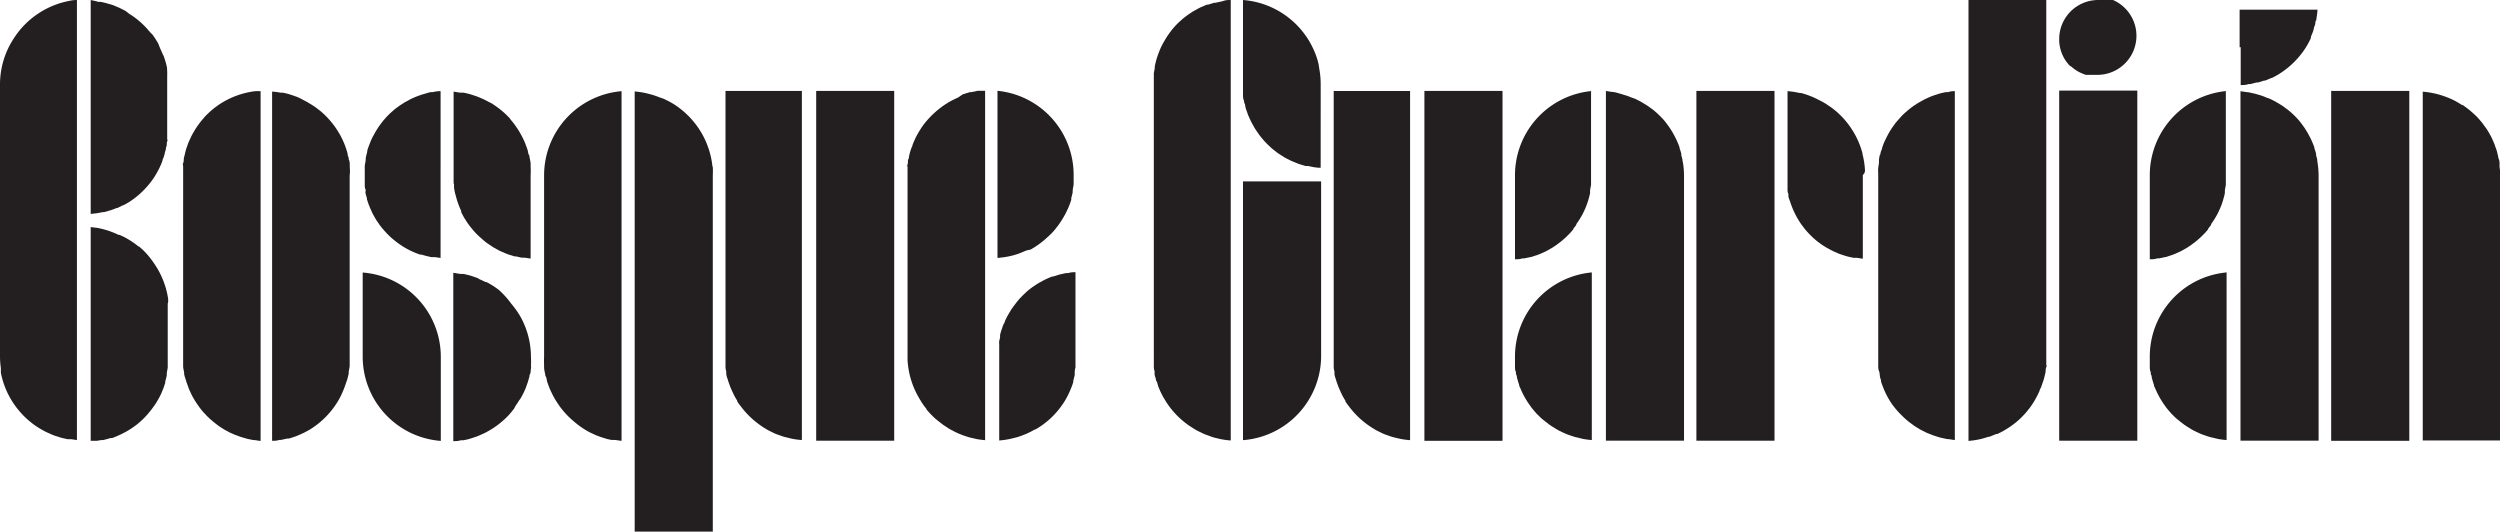
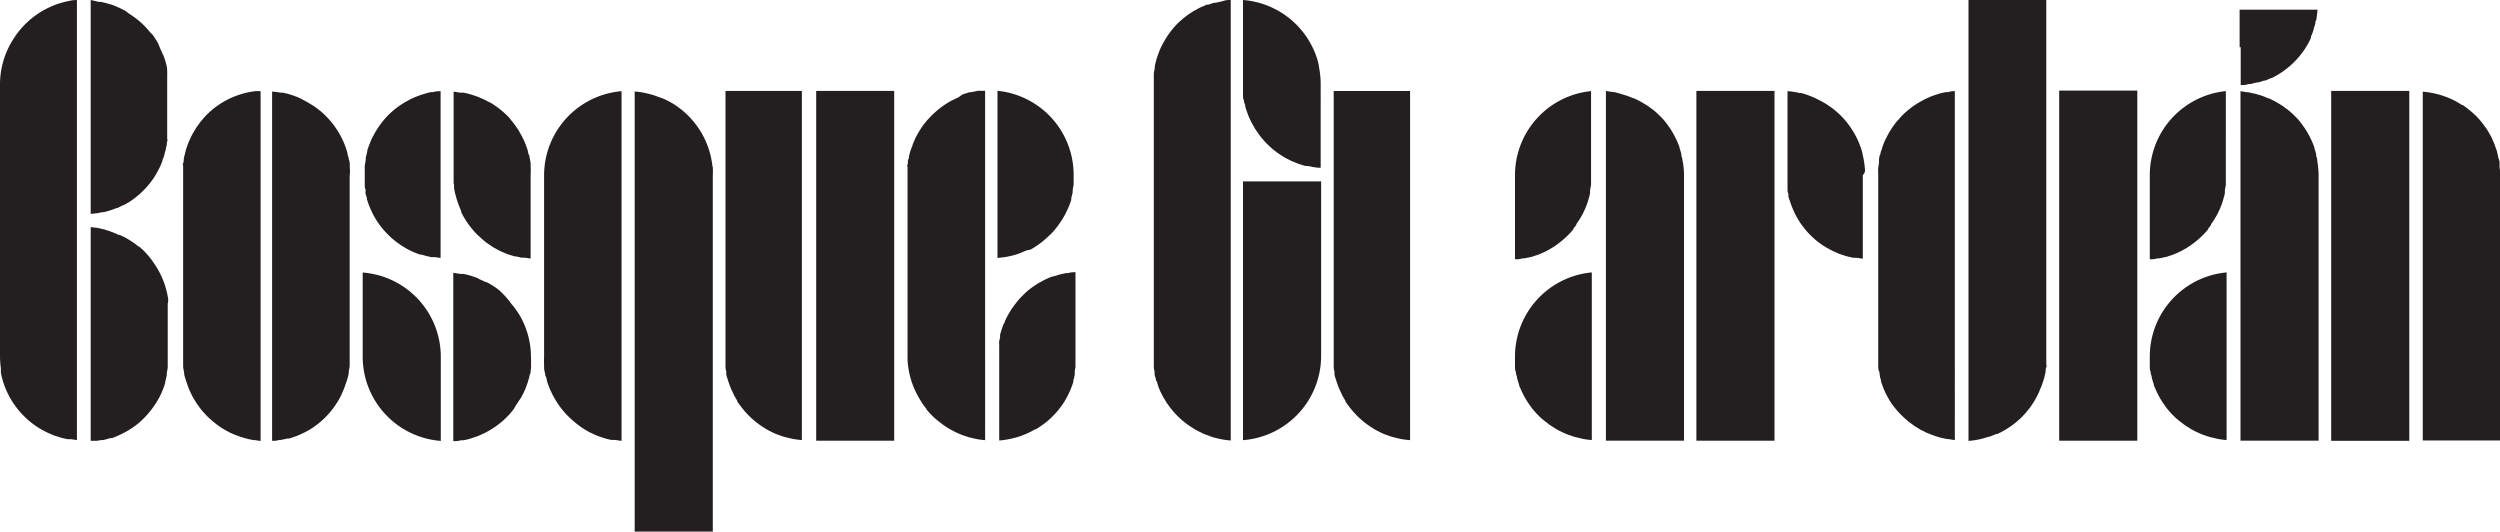
<svg xmlns="http://www.w3.org/2000/svg" id="Layer_1" data-name="Layer 1" viewBox="0 0 230.43 49">
  <title>fullshortArtboard 1</title>
  <path d="M230.39,15.38c0-.09,0-.18,0-.27s0-.3-.07-.45-.05-.22-.08-.33-.06-.25-.09-.37-.08-.24-.12-.35-.07-.21-.11-.32-.11-.25-.16-.37l-.12-.27c-.07-.13-.14-.26-.21-.38l-.13-.22c-.08-.14-.17-.26-.27-.39l-.12-.17c-.1-.14-.21-.27-.32-.4l-.11-.13c-.12-.14-.25-.27-.38-.39l-.1-.09c-.14-.13-.29-.26-.44-.38l-.08-.06c-.16-.13-.32-.24-.49-.36l-.06,0q-.27-.17-.55-.33l0,0q-.29-.16-.6-.29h0q-.31-.13-.64-.24h0a7.71,7.71,0,0,0-1.83-.37h0v2.44h0V11h0v9.79h0V21h0v4.65h0v.12h0v4h0V30h0V40.6h7.2V16.1Q230.43,15.74,230.39,15.38Z" style="fill:#231f20" />
  <polygon points="222.07 40.63 222.07 8.38 222.07 8.38 220.11 8.38 219.83 8.38 215.41 8.38 215.21 8.38 214.87 8.38 214.87 8.38 214.87 8.63 214.87 8.63 214.87 8.77 214.87 8.77 214.87 9.7 214.87 9.7 214.87 9.72 214.87 9.72 214.87 15.92 214.87 15.92 214.87 15.97 214.87 15.97 214.87 16.13 214.87 27.37 214.87 27.37 214.87 27.58 214.87 27.58 214.87 40.63 214.87 40.63 222.07 40.63 222.07 40.63" style="fill:#231f20" />
  <path d="M129.31,8.39h-6.38V20.66h0v.14h0v8.89h0v.1h0v3.06c0,.23,0,.46,0,.68,0,.07,0,.13,0,.2s0,.33.07.49l0,.2c0,.21.09.41.15.61v0c.06.21.14.41.21.61l.08.19q.09.21.19.42l.09.19c.09.17.19.34.29.5l0,.06h0c.1.16.21.31.33.46h0a7.83,7.83,0,0,0,1.72,1.69l.11.08c.17.12.35.23.53.34l.19.11.5.25.24.1.5.18.26.08.54.13.24.05a7.74,7.74,0,0,0,.8.1h0V8.39h-.82Z" style="fill:#231f20" />
-   <polygon points="131.29 8.38 131.29 8.38 131.29 8.7 131.29 8.7 131.29 8.72 131.29 8.72 131.29 12.84 131.29 12.84 131.29 13.07 131.29 13.07 131.29 18.96 131.29 18.96 131.29 19.28 131.29 19.28 131.29 29.51 131.29 29.51 131.29 29.7 131.29 29.7 131.29 30.34 131.29 30.34 131.29 30.41 131.29 30.41 131.29 40.63 131.29 40.63 138.49 40.63 138.49 40.63 138.49 8.38 138.49 8.38 131.29 8.38" style="fill:#231f20" />
  <path d="M171.89,15.55a7.73,7.73,0,0,0-.22-1.35l0-.07a7.72,7.72,0,0,0-.79-1.9h0q-.19-.32-.41-.63v0q-.21-.29-.44-.56l0,0q-.22-.25-.46-.48l-.07-.07c-.15-.14-.31-.28-.48-.41l-.1-.08c-.16-.12-.32-.23-.49-.34l-.13-.09c-.17-.1-.34-.2-.52-.29l-.14-.07A7.72,7.72,0,0,0,166,8.57l-.13,0a7.71,7.71,0,0,0-1.11-.17v.06h0v5.27h0v.58h0v1.84c0,.23,0,.46,0,.68s0,.2,0,.3,0,.22,0,.33,0,.27.08.4l0,.19c0,.15.08.31.13.46h0l.06.17h0a7.75,7.75,0,0,0,1,2l0,0,.31.41.06.07a7.84,7.84,0,0,0,1,1l.16.13.3.22.24.16.28.17.33.18.23.12.57.25.2.07.43.14.23.06.45.1.21,0c.22,0,.45.07.67.08h0V16.13h0C171.92,15.93,171.91,15.74,171.89,15.55Z" style="fill:#231f20" />
  <polygon points="161.7 8.38 160.98 8.38 160.52 8.38 160.39 8.38 160.17 8.38 159.9 8.38 156.36 8.38 156.36 8.38 156.36 16.13 156.36 25.07 156.36 29.91 156.36 29.91 156.36 30 156.36 30 156.36 40.62 156.36 40.62 163.56 40.62 163.56 40.62 163.56 16.13 163.56 8.38 163.48 8.38 161.7 8.38" style="fill:#231f20" />
  <path d="M112.61.13,112,.26l-.12,0-.53.17-.12,0-.56.24-.16.08-.53.29h0l-.21.14h0a7.82,7.82,0,0,0-.75.55l0,0-.34.3,0,0a7.84,7.84,0,0,0-.54.57l-.1.12-.23.3-.14.2c-.1.14-.19.29-.28.44l-.17.29-.13.25c-.07.13-.13.27-.19.41l-.09.23q-.09.24-.17.48l-.06.2c-.05.19-.1.39-.14.58v.06c0,.21-.07.41-.09.62l0,.17c0,.22,0,.45,0,.67V32.85c0,.23,0,.46,0,.68,0,.07,0,.15,0,.22s0,.3.07.45l0,.26c0,.14.06.27.1.41s0,.17.07.25.12.37.19.55.1.22.14.34l.11.23.18.35.11.18.22.36h0l.27.38h0a7.84,7.84,0,0,0,1.72,1.67l.13.09c.17.11.34.22.52.33l.2.11.49.24.24.1.49.18.26.09.54.13.24.05a7.75,7.75,0,0,0,.8.1h0V24.27h0V7.78h0V0c-.22,0-.44,0-.66.08Z" style="fill:#231f20" />
  <path d="M114.57,23.57v17a7.79,7.79,0,0,0,7.2-7.76V16.72h-7.2Z" style="fill:#231f20" />
  <path d="M121.45,5.57A7.8,7.8,0,0,0,114.57,0h0V7.78h0c0,.25,0,.49,0,.74,0,.08,0,.16,0,.24s0,.32.07.48,0,.19.07.28.06.28.1.41.06.2.1.3.08.25.13.37l.13.3.16.34.16.29.18.32.19.28.2.29.21.27.22.26.24.26.24.23.27.25.25.2.3.23.26.17.33.21.26.14.36.18.26.11.39.16.25.08.43.13.21,0,.49.1h0l.45.06h0l.25,0h0V7.78a7.79,7.79,0,0,0-.14-1.5Q121.55,5.92,121.45,5.57Z" style="fill:#231f20" />
  <path d="M146.84,25.1a7.79,7.79,0,0,0-7.2,7.76c0,.24,0,.47,0,.7s0,.17,0,.25,0,.28.06.42,0,.21.06.31.05.22.08.33.07.24.1.35l.08.24c0,.14.1.27.15.41l0,0a7.77,7.77,0,0,0,.87,1.53h0l.12.17h0c.16.2.33.4.5.59l.14.13c.13.14.27.27.42.39l.21.17.39.3.24.16.4.25.27.15.42.2.28.12.45.16.28.09.52.12.25.06a7.75,7.75,0,0,0,.79.1h0V25.1Z" style="fill:#231f20" />
  <path d="M146.84,8.38a7.79,7.79,0,0,0-7.2,7.76V23.9h0c.22,0,.44,0,.66-.08l.17,0,.6-.13h.05l.58-.19.19-.07.45-.2.21-.1.41-.23.24-.15.28-.19.41-.31.2-.17.28-.25.13-.13q.28-.27.52-.57l0-.05.27-.35,0-.07a7.77,7.77,0,0,0,.62-1c.07-.15.14-.3.21-.45l.1-.25c.06-.15.11-.31.16-.46l.06-.22q.07-.23.12-.47l0-.18c0-.2.07-.41.09-.61v-.15c0-.22,0-.44,0-.67h0V8.38Z" style="fill:#231f20" />
  <path d="M155.08,14.82c0-.17-.07-.34-.11-.51l0-.13q-.07-.27-.16-.52l0-.07a7.73,7.73,0,0,0-.57-1.25l-.05-.09c-.08-.14-.17-.28-.25-.41l-.14-.2-.22-.3c-.13-.17-.26-.33-.41-.48a7.84,7.84,0,0,0-.84-.77l-.07-.05-.43-.31-.13-.08-.42-.25-.18-.1-.4-.2L150.41,9,150,8.84l-.32-.1-.33-.1L149,8.54l-.27-.06c-.23,0-.47-.07-.71-.09h0v2.28h0v.2h0v4.39h0v.27h0V26.71h0v.2h0V40.62h7.2V16.16a7.76,7.76,0,0,0-.1-1.18Z" style="fill:#231f20" />
  <path d="M180.28,8.4c-.24,0-.47,0-.7.09l-.23,0-.46.1-.26.08-.4.13-.27.1-.36.16-.27.13-.34.19-.26.15-.32.21-.24.17-.31.25-.21.18q-.24.21-.46.45l-.23.26-.21.24-.22.3-.17.24-.2.32-.14.25-.18.35-.12.25c-.05.12-.11.24-.15.37l-.09.25c0,.13-.09.26-.13.4s0,.16-.06.24-.07.29-.1.44h0c0,.08,0,.16,0,.23h0c0,.19-.05.37-.07.56s0,.42,0,.63V26.27h0v.14h0v.13h0v.23h0v6.11c0,.21,0,.42,0,.63s0,.15,0,.23,0,.31.07.46.05.27.08.41h0v0h0c0,.15.07.31.11.46h0l0,.1h0c.05.16.11.32.17.48l.13.32.1.22a7.76,7.76,0,0,0,.63,1.09l.06.08a7.83,7.83,0,0,0,.89,1h0l.11.11h0c.15.14.31.28.47.41l0,0,.46.34.09.06.45.28.15.08.43.22.22.09.4.16.3.1.35.11.4.09.28.06c.23,0,.47.07.71.09h0V8.4Z" style="fill:#231f20" />
  <path d="M181.44,0h0V.19h0V2.1h0v.2h0V26.73h0v.18h0v2.64h0v.2h0v.72h0v.17h0v2.71h0v.14h0v7.15h0a7.72,7.72,0,0,0,1.24-.2h0l.6-.18.08,0L184,40l.1,0,.5-.25.12-.07.45-.28.14-.09.4-.3.15-.12.36-.32.16-.16.31-.33.16-.19.27-.34.16-.23.22-.34.15-.27.18-.34L188,36c0-.11.1-.22.14-.33s.08-.23.12-.35.08-.21.11-.32.07-.26.1-.39.05-.2.07-.31,0-.3.07-.46,0-.17,0-.26,0-.47,0-.72V0h-7.2Z" style="fill:#231f20" />
  <polygon points="196.25 8.35 195.69 8.35 189.8 8.35 189.8 8.35 189.8 10.72 189.8 10.72 189.8 10.82 189.8 10.82 189.8 16.16 189.8 26.64 189.8 26.64 189.8 26.84 189.8 26.84 189.8 29.99 189.8 29.99 189.8 30.08 189.8 30.08 189.8 40.01 189.8 40.01 189.8 40.23 189.8 40.23 189.8 40.62 189.8 40.62 197 40.62 197 40.62 197 8.35 197 8.35 196.25 8.35" style="fill:#231f20" />
-   <path d="M193.4,0h0a3.6,3.6,0,0,0-3.6,3.6s0,0,0,.06h0s0,.09,0,.13h0a3.57,3.57,0,0,0,.33,1.33h0q.07.15.15.29v0l.17.26,0,0,.18.23,0,0,.19.2.05,0,.2.17.08.06.19.14.1.06.19.11.13.06.18.08.15.06.17.06.18,0,.16,0,.23,0,.13,0,.36,0h0a3.6,3.6,0,1,0,0-7.2Z" style="fill:#231f20" />
  <path d="M205.35,25.1a7.79,7.79,0,0,0-7.2,7.76c0,.24,0,.47,0,.7s0,.17,0,.25,0,.28.06.42,0,.21.06.31.05.22.08.33.07.24.1.35l.08.24c0,.14.1.27.15.41l0,0a7.77,7.77,0,0,0,.87,1.53h0l.12.17h0c.16.2.33.4.5.59l.14.13c.13.14.27.27.42.39l.21.17.39.3.24.16.4.25.27.15.42.2.28.12.45.16.28.09.52.12.25.06a7.75,7.75,0,0,0,.79.1h0V25.1Z" style="fill:#231f20" />
  <path d="M205.35,8.38a7.79,7.79,0,0,0-7.2,7.76V23.9h0c.22,0,.44,0,.66-.08l.17,0,.6-.13h.05l.58-.19.19-.07.45-.2.21-.1.41-.23.24-.15.28-.19.41-.31.2-.17.28-.25.13-.13q.28-.27.52-.57l0-.05.27-.35,0-.07a7.77,7.77,0,0,0,.62-1c.07-.15.14-.3.21-.45l.1-.25c.06-.15.11-.31.16-.46l.06-.22q.07-.23.12-.47l0-.18c0-.2.07-.41.09-.61v-.15c0-.22,0-.44,0-.67h0V8.38Z" style="fill:#231f20" />
  <path d="M213.59,14.82c0-.17-.07-.34-.11-.51l0-.13q-.07-.27-.16-.52l0-.07a7.73,7.73,0,0,0-.57-1.25l-.05-.09c-.08-.14-.17-.28-.25-.41l-.14-.2-.22-.3c-.13-.17-.26-.33-.41-.48a7.84,7.84,0,0,0-.84-.77l-.07-.05-.43-.31-.13-.08-.42-.25-.18-.1-.4-.2L208.92,9l-.37-.15-.32-.1-.33-.1-.41-.09-.27-.06c-.23,0-.47-.07-.71-.09h0v2.28h0v.2h0v4.39h0v.27h0V26.71h0v.2h0V40.62h7.2V16.16a7.76,7.76,0,0,0-.1-1.18Z" style="fill:#231f20" />
  <path d="M206.53,4.35V4.4h0V7.84h0c.24,0,.48,0,.72-.09l.16,0L208,7.6l.14,0,.54-.17.1,0,.56-.24.06,0c.19-.1.38-.2.57-.31h0a7.82,7.82,0,0,0,1.62-1.3h0l0,0h0a7.82,7.82,0,0,0,.81-1h0c.12-.18.23-.36.33-.54l0,0c.1-.18.19-.35.27-.54l0-.11c.07-.17.14-.33.2-.5l.06-.2c0-.14.09-.29.13-.44s0-.23.07-.34.05-.22.07-.33.07-.46.08-.69h-7.18V4.35Z" style="fill:#231f20" />
  <path d="M1.22,3.62q-.19.3-.36.62A7.73,7.73,0,0,0,0,7.79H0V23.93H0v8.95a7.77,7.77,0,0,0,.08,1.05h0l0,.18c0,.08,0,.17,0,.25h0a7.72,7.72,0,0,0,.73,2.09h0a7.83,7.83,0,0,0,2.36,2.72h0l0,0h0a7.79,7.79,0,0,0,.75.47l.18.1.33.16.27.12.29.12.56.18.22.06.45.1.21,0c.22,0,.44.06.66.08h0V30.13s0,0,0,0V0q-.38,0-.74.09A7.8,7.8,0,0,0,1.22,3.62Z" style="fill:#231f20" />
  <path d="M15.39,6.21h0a7.69,7.69,0,0,0-.32-1.09L15,5c-.05-.13-.11-.26-.17-.39l-.1-.23L14.58,4l-.15-.25-.19-.3-.19-.27L13.86,3l-.24-.28-.19-.21c-.15-.16-.3-.3-.46-.45h0l-.08-.07h0a7.82,7.82,0,0,0-.84-.63l-.17-.11L11.56,1,11.3.87,11,.72,10.67.58l-.3-.12L10,.35,9.72.27,9.29.17l-.24,0C8.82.09,8.59.06,8.36,0V9.82h0v9.9l.6-.07.53-.1h0l.11,0h0l.6-.17h0l.56-.21.06,0,.53-.26.05,0,.52-.3h0a7.83,7.83,0,0,0,1.81-1.62l.07-.08.26-.35.14-.2.2-.33.15-.27.16-.31.14-.31.12-.31c0-.12.08-.23.12-.35l.09-.3c0-.13.07-.26.1-.4s0-.19.06-.28,0-.31.07-.46,0-.16,0-.24c0-.24,0-.48,0-.72V7.8h0c0-.24,0-.49,0-.72A7.73,7.73,0,0,0,15.39,6.21Z" style="fill:#231f20" />
  <path d="M15.5,27.81c0-.08,0-.17,0-.25a7.72,7.72,0,0,0-1.29-3.27h0a7.83,7.83,0,0,0-1-1.22h0l-.38-.34-.05,0a7.79,7.79,0,0,0-1.31-.87h0l-.45-.21-.09,0A7.7,7.7,0,0,0,8.94,21h0l-.58-.07V40.63h0l.29,0h0l.29,0h0l.4-.07.17,0q.34-.08.66-.18l.15,0,.37-.14.13-.06q.31-.13.61-.29l.17-.09a7.8,7.8,0,0,0,1-.66l.16-.13q.23-.19.44-.4l.15-.15.24-.26.14-.17q.19-.22.36-.46l.13-.18.2-.3.22-.38.09-.17c.09-.17.17-.35.24-.53l.06-.15c.08-.19.14-.39.2-.58l0-.12q.08-.27.14-.55l0-.11c0-.21.07-.42.09-.64v-.15c0-.22,0-.45,0-.68h0V28.69c0-.21,0-.42,0-.62S15.51,27.89,15.5,27.81Z" style="fill:#231f20" />
  <path d="M23.91,8.4h0l-.36,0h0a7.71,7.71,0,0,0-2.69.84h0q-.3.16-.58.34l0,0c-.18.12-.36.25-.53.38l0,0c-.16.13-.32.26-.47.4l-.07.07c-.14.13-.28.27-.41.42l-.09.11c-.12.14-.24.28-.34.42l-.11.15c-.1.14-.19.27-.28.42l-.12.2c-.08.13-.15.27-.22.4l-.12.26c-.06.13-.12.25-.17.38s-.07.21-.11.32-.09.24-.12.36-.06.25-.09.38-.06.21-.08.32,0,.32-.07.47,0,.17,0,.25c0,.25,0,.5,0,.75v.59h0v.08h0v1.75h0v.07h0V32.87c0,.23,0,.45,0,.68l0,.17c0,.2.05.4.09.6v.06c0,.21.09.41.15.62l.06.19q.08.24.17.48l.05.14c.07.18.16.36.24.53l.11.22.2.34.15.24.28.4.19.25.19.22.38.4.19.18.28.24.17.14a7.82,7.82,0,0,0,.68.49h0l.28.17h0l.46.25h0l.49.21h0l.47.17.16.05.41.12.3.07.32.06c.22,0,.44.07.67.08h0V8.4Z" style="fill:#231f20" />
  <path d="M32.24,15.44c0-.08,0-.16,0-.24s0-.3-.07-.45,0-.19-.06-.28-.06-.26-.09-.38l-.09-.3-.12-.35-.12-.3-.14-.31-.15-.3-.16-.28A7.82,7.82,0,0,0,30,10.66l0,0q-.25-.25-.52-.47l-.07-.05q-.26-.21-.53-.39l-.11-.07-.52-.31-.15-.08L27.54,9l-.19-.08-.52-.18-.22-.07-.54-.13-.21,0a7.75,7.75,0,0,0-.78-.1h0V15h0v.12h0v5.66h0V21h0v.36h0v.21h0v.23h0v.38h0V40.63h0c.22,0,.44,0,.66-.08l.14,0,.61-.13.16,0,.48-.16.15-.05.51-.22.22-.1.47-.25a7.81,7.81,0,0,0,1.38-1.05l0,0a7.83,7.83,0,0,0,.57-.61l.07-.08.24-.31.12-.17q.16-.23.3-.46l.16-.28.13-.26.17-.38.1-.25q.09-.24.17-.48L32,35c.05-.19.1-.37.14-.56l0-.07c0-.21.07-.41.09-.63l0-.17c0-.22,0-.44,0-.67h0V16.16h0C32.27,15.91,32.26,15.68,32.24,15.44Z" style="fill:#231f20" />
  <path d="M47.53,37.39c.11-.15.21-.31.31-.47L48,36.7c.08-.15.16-.3.24-.45l.12-.26c.07-.15.13-.3.18-.46l.1-.28c.05-.16.09-.32.14-.48s0-.19.07-.28.06-.36.09-.54,0-.17,0-.25a7.83,7.83,0,0,0,0-.81h0a7.75,7.75,0,0,0-.3-2.1h0c-.06-.2-.13-.4-.2-.6l0,0c-.08-.2-.16-.39-.25-.58l0,0c-.09-.19-.19-.38-.3-.56v0q-.17-.28-.36-.54h0q-.19-.27-.41-.52h0A7.84,7.84,0,0,0,46,26.74h0q-.28-.22-.58-.41l0,0c-.19-.12-.38-.23-.58-.33l-.07,0c-.19-.09-.38-.18-.57-.26L44,25.62l-.56-.19-.16-.05-.56-.13-.18,0c-.25,0-.5-.08-.76-.1h0v2.25h0v.16h0v2.54h0v.06h0v10.5h0c.23,0,.46,0,.69-.08l.25,0,.42-.09.3-.09.33-.11.33-.12.25-.11.37-.17.13-.07a7.82,7.82,0,0,0,2.07-1.59l0,0q.24-.27.46-.56Z" style="fill:#231f20" />
  <path d="M40.63,8.4h0q-.37,0-.74.09l-.08,0c-.22,0-.44.09-.65.15h0a7.72,7.72,0,0,0-1.34.51h0l-.53.29-.31.2-.2.13-.36.27-.1.08-.38.34h0l0,0h0a7.82,7.82,0,0,0-1.5,2h0l-.07.12h0c-.1.19-.18.38-.26.58l-.05.13c-.08.2-.15.39-.21.6l0,.1q-.08.28-.14.57l0,.1c0,.21-.07.43-.09.64v.14c0,.22,0,.45,0,.68s0,.45,0,.67,0,.15,0,.23,0,.28.06.42,0,.18,0,.27.08.37.14.55h0l0,.1h0c.06.19.12.38.19.56l.08.2c.07.16.14.31.21.47l.1.2.22.39.14.22.26.37.22.28.2.23.22.24.16.16q.22.22.47.42l.12.1a7.8,7.8,0,0,0,1.07.72l0,0a7.73,7.73,0,0,0,1.25.55h0l.13,0h0q.32.1.64.17l.25.06.25,0c.2,0,.4.06.61.07h0V8.4Z" style="fill:#231f20" />
  <path d="M41.85,17c0,.09,0,.19,0,.28s.07.43.12.63h0L42,18h0a7.71,7.71,0,0,0,.22.74h0q.13.36.29.71h0l0,.11h0l.19.36.09.16.22.35h0a7.81,7.81,0,0,0,.52.69l.14.17.25.27.2.19.38.34.26.22.24.17.31.21.2.13.51.28.2.09.42.18.18.07.6.19.13,0,.52.12.18,0c.22,0,.44.06.66.08h0V16.15a7.83,7.83,0,0,0,0-.81c0-.08,0-.16,0-.25s-.05-.36-.09-.54,0-.19-.07-.28-.08-.32-.13-.48l-.1-.28c-.06-.15-.11-.31-.18-.46l-.12-.26q-.11-.23-.23-.44l-.13-.23c-.09-.15-.19-.3-.29-.44l-.13-.19c-.12-.16-.24-.31-.37-.46L47,10.92a7.83,7.83,0,0,0-1.47-1.25l-.17-.12L45,9.37l-.26-.14-.32-.15-.31-.13-.3-.11-.36-.12-.28-.08-.43-.1-.24,0c-.23,0-.46-.07-.69-.09h0V12h0v.28h0v.29h0v.27h0v.06h0v.25h0v3c0,.21,0,.42,0,.62S41.84,16.95,41.85,17Z" style="fill:#231f20" />
  <path d="M33.43,25.12h0v7.76a7.79,7.79,0,0,0,7.2,7.76h0V32.87A7.79,7.79,0,0,0,33.43,25.12Z" style="fill:#231f20" />
  <path d="M73.25,8.38H66.87V20.65h0v.14h0v8.89h0v.1h0v3.06c0,.23,0,.46,0,.68,0,.07,0,.13,0,.2s0,.33.07.49l0,.2c0,.21.09.41.15.61v0c.06.21.14.41.21.61l.08.19q.09.21.19.42l.09.19c.09.17.19.34.29.5l0,.06h0c.1.16.21.31.33.46h0a7.83,7.83,0,0,0,1.72,1.69l.11.08c.17.12.35.23.53.34l.19.11.5.25.24.1.5.18.26.08.54.13.24.05a7.74,7.74,0,0,0,.8.1h0V8.38h-.82Z" style="fill:#231f20" />
  <polygon points="75.23 8.38 75.23 8.38 75.23 8.69 75.23 8.69 75.23 8.71 75.23 8.71 75.23 12.83 75.23 12.83 75.23 13.07 75.23 13.07 75.23 18.95 75.23 18.95 75.23 19.27 75.23 19.27 75.23 29.5 75.23 29.5 75.23 29.69 75.23 29.69 75.23 30.33 75.23 30.33 75.23 30.4 75.23 30.4 75.23 40.62 75.23 40.62 82.42 40.62 82.42 40.62 82.42 8.38 82.42 8.38 75.23 8.38" style="fill:#231f20" />
  <path d="M99.14,25.09c-.23,0-.45,0-.67.08l-.2,0-.47.1-.2.05-.54.17-.09,0c-.2.08-.39.16-.58.25l-.2.1-.37.2-.22.13-.36.24-.17.12c-.16.12-.31.24-.46.37l-.21.2-.24.24-.22.23-.2.24-.29.38-.23.32-.18.3-.14.24-.17.32-.11.24c0,.11-.1.22-.15.34h0c-.05.14-.1.28-.15.43h0c-.05.16-.1.32-.14.48l0,.17c0,.14-.06.28-.08.42s0,.21,0,.32,0,.21,0,.32,0,.45,0,.68V40.6h0a7.73,7.73,0,0,0,.83-.11l.24-.05.57-.14.25-.08.55-.21.2-.09q.33-.15.65-.34l.06,0a7.81,7.81,0,0,0,1.36-1h0a7.84,7.84,0,0,0,.58-.6l0,0a7.81,7.81,0,0,0,.74-1l.2-.35.13-.25.16-.35.1-.24c.08-.19.15-.39.21-.59l0-.12q.07-.26.13-.52l0-.22q0-.23.07-.47c0-.07,0-.14,0-.21,0-.22,0-.45,0-.68h0V25.09Z" style="fill:#231f20" />
  <path d="M90.78,8.37l-.3,0h0l-.37,0h0l-.56.12-.14,0-.49.15-.19.06L88.29,9l-.21.09-.4.2-.22.12-.36.23-.22.15-.33.25-.22.18-.29.26-.22.21-.26.28-.21.24-.23.29-.19.27-.19.3-.18.31-.16.3-.15.34-.13.3c0,.12-.09.25-.13.37s-.07.2-.1.3-.07.27-.1.41,0,.19-.07.28,0,.32-.07.48,0,.16,0,.24c0,.24,0,.49,0,.74V32.84s0,.07,0,.11h0c0,.07,0,.15,0,.22h0a7.72,7.72,0,0,0,1,3.41h0q.17.3.35.58l0,0c.12.18.25.36.39.52l0,.05c.13.16.27.31.41.46l.08.08c.14.14.27.27.42.39l.12.1.42.33.17.12.41.27.23.13.39.21.29.13.36.15.36.12.32.1.44.1.26.06q.36.06.73.09h0V8.37Z" style="fill:#231f20" />
  <path d="M91.94,8.37h0V9.43h0v.22h0v7.19h0v.2h0v1h0v.23h0v1h0v.06h0v.33h0v.12h0v4h0l.58-.07a7.73,7.73,0,0,0,.89-.18c.21-.06.41-.12.61-.2l.34-.14.23-.1L95,23l.1-.06a7.8,7.8,0,0,0,1-.69l.17-.14.41-.37.19-.18.23-.24.19-.23.27-.35.2-.29.15-.23c.09-.15.18-.31.27-.47l.09-.18q.1-.2.19-.4l.08-.19q.11-.28.2-.56l0-.16q.07-.26.13-.53l0-.11c0-.21.07-.42.09-.64V16.8c0-.22,0-.44,0-.67h0A7.79,7.79,0,0,0,91.94,8.37Z" style="fill:#231f20" />
  <path d="M57.35,8.4a7.79,7.79,0,0,0-7.2,7.76h0V32.87h0a7.84,7.84,0,0,0,0,.79c0,.08,0,.16,0,.25s.05.36.09.53,0,.18.07.27.08.33.13.49l.09.26c.06.16.12.32.19.48l.11.23q.11.24.24.47l.11.19c.1.16.2.32.31.48l.1.15c.13.17.26.34.4.5l.08.09a7.84,7.84,0,0,0,.75.73h0a7.8,7.8,0,0,0,1.41,1l.11.06.38.18.25.11.34.13.33.11.3.09.42.09.24,0c.23,0,.46.07.69.08h0V8.4Z" style="fill:#231f20" />
  <path d="M65.67,15.36a7.7,7.7,0,0,0-.34-1.61h0q-.12-.35-.26-.69h0a7.82,7.82,0,0,0-2.61-3.22l0,0q-.29-.21-.61-.39l-.16-.09-.53-.26L60.87,9l-.52-.19-.25-.08-.55-.14-.24-.05a7.74,7.74,0,0,0-.81-.11h0V34.34h0v.1h0v7.37h0v.58h0v.14h0v.42h0v.5h0V49h7.2V16.16a7.83,7.83,0,0,0,0-.79Z" style="fill:#231f20" />
</svg>